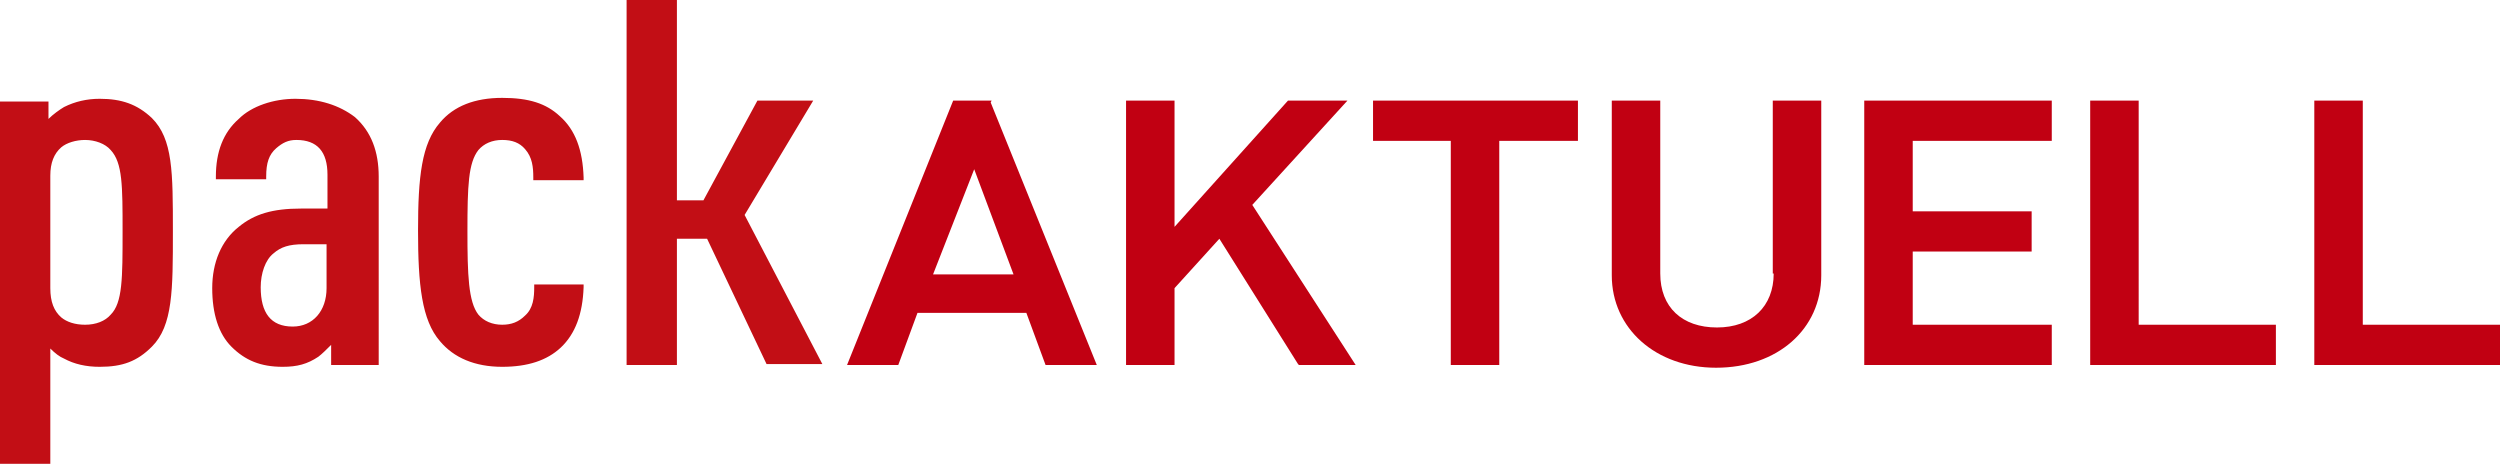
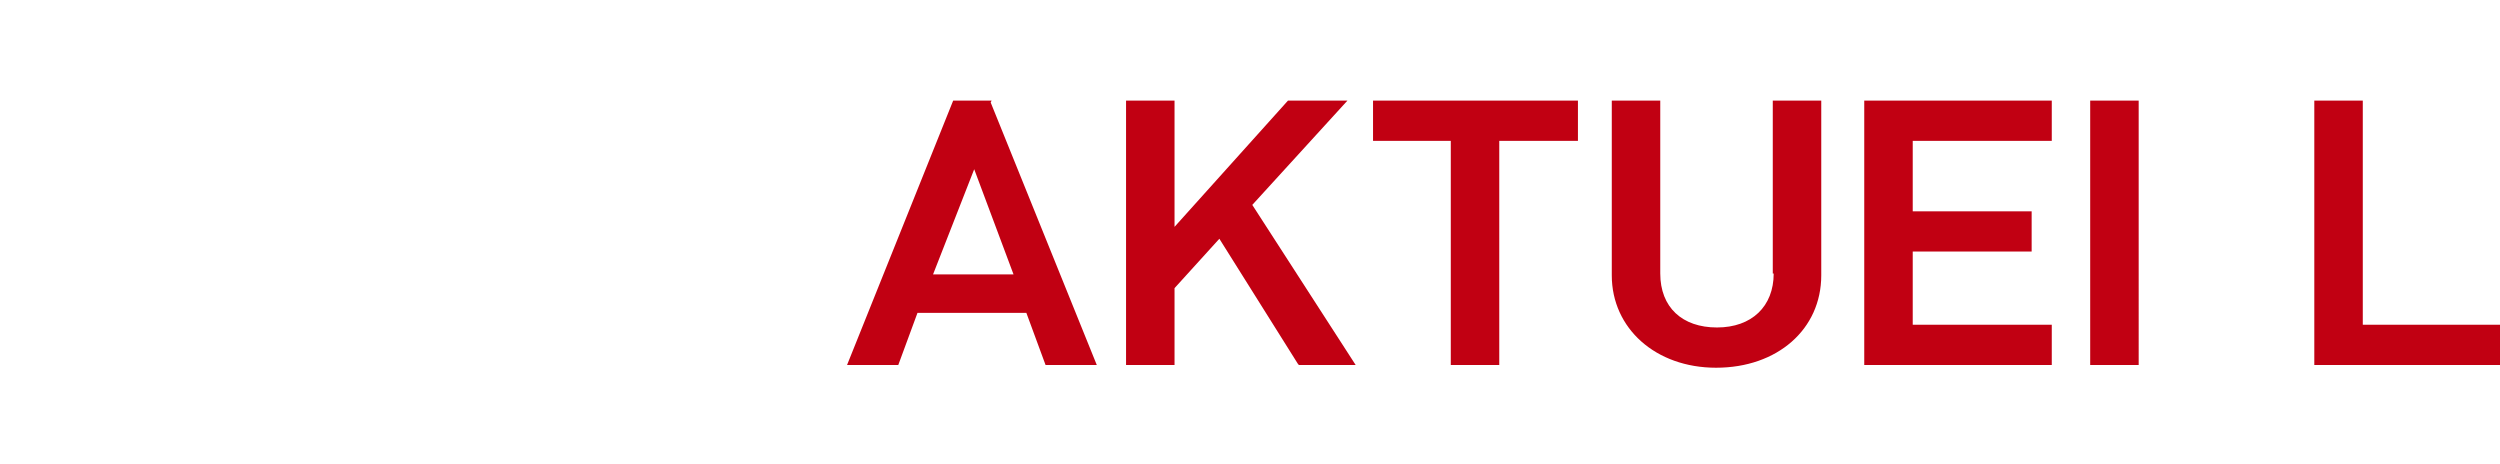
<svg xmlns="http://www.w3.org/2000/svg" id="Ebene_1" style="enable-background:new 0 0 273.3 50.7;" version="1.1" viewBox="0 0 273.3 50.7" x="0px" y="0px">
  <style type="text/css">
	.st0{fill:#C20E15;}
	.st1{fill:#C10012;}
</style>
  <g>
-     <path class="st0" d="M35.7,31.5c0,2.5-1.5,4.2-3.7,4.2c-2.4,0-3.5-1.5-3.5-4.3c0-1.5,0.5-3,1.4-3.7c0.8-0.7,1.7-1,3.3-1h2.5V31.5z&#13;&#10;   M32.3,10.8c-2.4,0-4.8,0.8-6.2,2.2c-1.7,1.5-2.5,3.6-2.5,6.3v0.3h5.5v-0.3c0-1.5,0.3-2.4,1.1-3.1c0.7-0.6,1.3-0.9,2.2-0.9&#13;&#10;  c2.3,0,3.4,1.3,3.4,3.8v3.7h-2.9c-3.1,0-5.1,0.6-6.8,2c-1.9,1.5-2.9,3.9-2.9,6.7s0.7,5,2.1,6.4c1.5,1.5,3.2,2.2,5.6,2.2&#13;&#10;  c1.6,0,2.7-0.3,3.9-1.1c0.4-0.3,0.9-0.8,1.4-1.3v2.2h5.2V19.3c0-2.7-0.8-4.9-2.6-6.5C37.1,11.5,34.9,10.8,32.3,10.8 M63.8,19.7&#13;&#10;  v-0.3c-0.1-3-0.9-5.2-2.6-6.7c-1.5-1.4-3.4-2-6.3-2c-3,0-5.3,0.9-6.8,2.7c-2,2.3-2.4,5.9-2.4,11.8s0.4,9.8,2.4,12.1&#13;&#10;  c1.5,1.8,3.8,2.8,6.8,2.8c2.8,0,4.9-0.7,6.4-2.1c1.6-1.5,2.4-3.7,2.5-6.6v-0.3h-5.4v0.3c0,1.1-0.1,2.3-1,3.1c-0.7,0.7-1.5,1-2.5,1&#13;&#10;  c-1.1,0-2-0.4-2.6-1.1c-1.1-1.4-1.2-4.4-1.2-9.1c0-5,0.1-7.5,1.2-8.9c0.6-0.7,1.5-1.1,2.6-1.1s1.9,0.3,2.5,1c0.8,0.9,0.9,2,0.9,3.1&#13;&#10;  v0.3C58.3,19.7,63.8,19.7,63.8,19.7z M81.4,23.5L88.9,11h-6.1l-5.9,10.9H74V0h-5.5v39.9H74V26.1h3.3l6.5,13.7h6.1L81.4,23.5z&#13;&#10;   M12.1,34.4L12.1,34.4c-0.6,0.7-1.6,1.1-2.8,1.1c-1.1,0-2-0.3-2.6-0.8C5.9,34,5.5,33,5.5,31.5V19.2c0-1.4,0.4-2.4,1.2-3.1&#13;&#10;  c0.6-0.5,1.6-0.8,2.6-0.8c1.1,0,2.2,0.4,2.8,1.1c1.3,1.4,1.3,3.9,1.3,8.9C13.4,30.4,13.4,33.1,12.1,34.4 M10.9,10.8&#13;&#10;  c-1.4,0-2.7,0.3-3.9,0.9C6.5,12,5.8,12.5,5.3,13v-1.9H0v39.6h5.5V38.1C6,38.6,6.5,39,7,39.2c1.1,0.6,2.4,0.9,3.9,0.9&#13;&#10;  c2.5,0,4.1-0.6,5.7-2.2c2.3-2.3,2.3-6.2,2.3-12.6c0-6.5,0-10.1-2.3-12.4C15,11.4,13.3,10.8,10.9,10.8" />
-   </g>
-   <path class="st1" d="M108.4,11h-4.2L92.6,39.9h5.6l2.1-5.7h11.9l2.1,5.7h5.6l-11.6-28.7L108.4,11z M102,30l4.5-11.5l4.3,11.5H102z&#13;&#10;  M147.3,11h-6.5l-12.4,13.8V11h-5.3v28.9h5.3v-8.4l4.9-5.4l8.6,13.7l0.1,0.1h6.2l-11.3-17.5L147.3,11z M150,15.4h8.6v24.5h5.3V15.4&#13;&#10; h8.6V11h-22.4v4.4H150z M193.9,29.9c0,3.6-2.4,5.9-6.2,5.9s-6.2-2.2-6.2-5.9V11h-5.3v19.1c0,5.8,4.8,10.1,11.4,10.1&#13;&#10; c6.7,0,11.5-4.2,11.5-10.1V11h-5.3v18.9H193.9z M203.8,39.9h20.5v-4.4h-15.2v-8h13v-4.4h-13v-7.7h15.2V11h-20.5V39.9z M233.8,11&#13;&#10; h-5.3v28.9h20.3v-4.4h-15V11z M258.3,35.5V11H253v28.9h20.3v-4.4C273.3,35.5,258.3,35.5,258.3,35.5z" />
+     </g>
+   <path class="st1" d="M108.4,11h-4.2L92.6,39.9h5.6l2.1-5.7h11.9l2.1,5.7h5.6l-11.6-28.7L108.4,11z M102,30l4.5-11.5l4.3,11.5H102z&#13;&#10;  M147.3,11h-6.5l-12.4,13.8V11h-5.3v28.9h5.3v-8.4l4.9-5.4l8.6,13.7l0.1,0.1h6.2l-11.3-17.5L147.3,11z M150,15.4h8.6v24.5h5.3V15.4&#13;&#10; h8.6V11h-22.4v4.4H150z M193.9,29.9c0,3.6-2.4,5.9-6.2,5.9s-6.2-2.2-6.2-5.9V11h-5.3v19.1c0,5.8,4.8,10.1,11.4,10.1&#13;&#10; c6.7,0,11.5-4.2,11.5-10.1V11h-5.3v18.9H193.9z M203.8,39.9h20.5v-4.4h-15.2v-8h13v-4.4h-13v-7.7h15.2V11h-20.5V39.9z M233.8,11&#13;&#10; h-5.3v28.9h20.3h-15V11z M258.3,35.5V11H253v28.9h20.3v-4.4C273.3,35.5,258.3,35.5,258.3,35.5z" />
</svg>